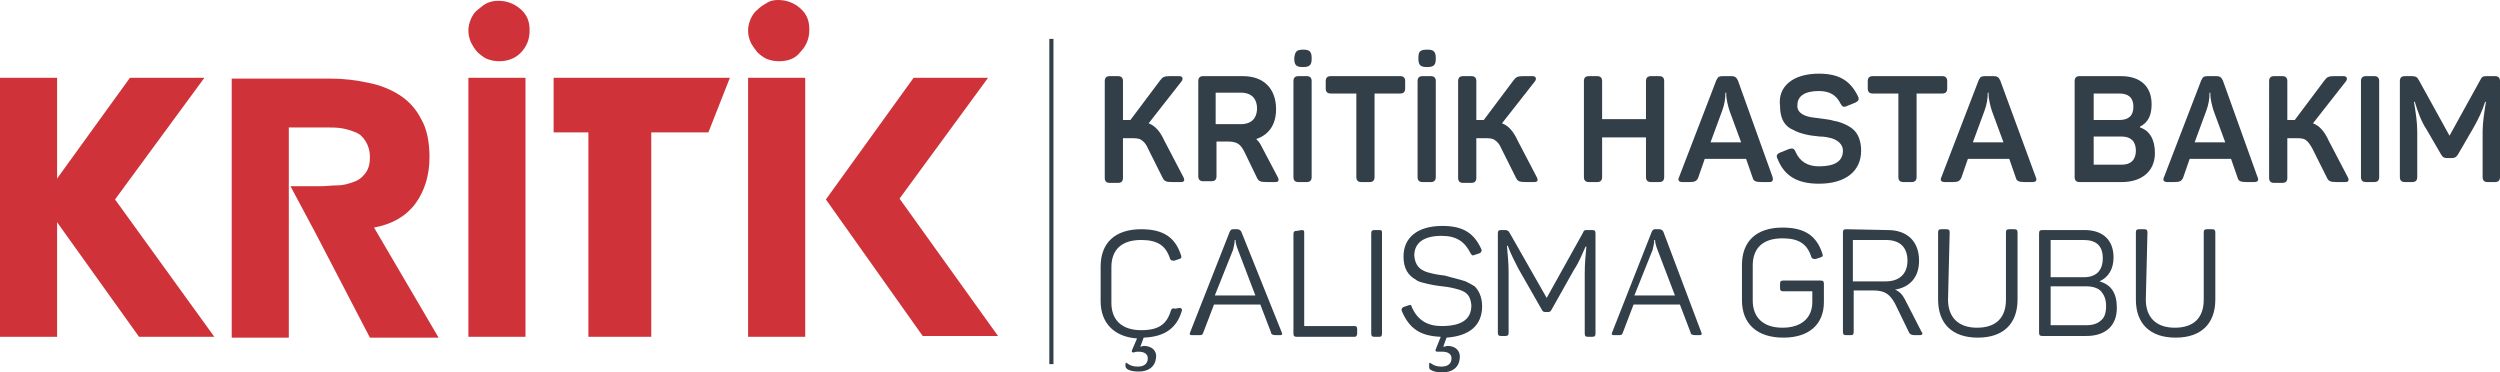
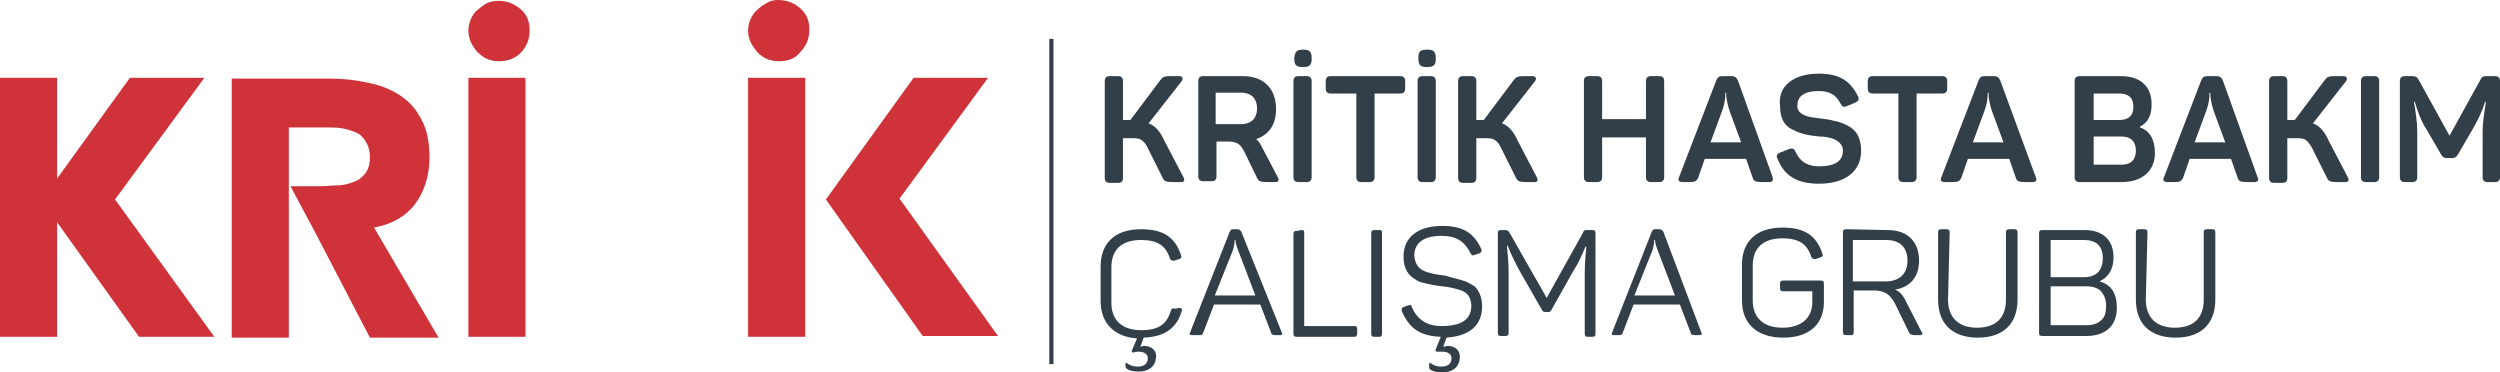
<svg xmlns="http://www.w3.org/2000/svg" version="1.1" id="Layer_1" x="0px" y="0px" viewBox="0 0 302.1 45" style="enable-background:new 0 0 302.1 45;" xml:space="preserve">
  <style type="text/css">
	.st0{fill:#CF3339;}
	.st1{fill:#323E48;}
</style>
  <g id="kritik">
-     <polygon class="st0" points="78.7,40.7 71.1,40.7 71.1,16 66.9,16 66.9,9.4 88.2,9.4 85.6,16 78.7,16  " />
    <path class="st0" d="M60.3,7.4c-0.5,0-1-0.1-1.5-0.3c-0.4-0.2-0.8-0.5-1.1-0.8s-0.6-0.8-0.8-1.2c-0.2-0.5-0.3-0.9-0.3-1.4   s0.1-0.9,0.3-1.4c0.2-0.4,0.4-0.8,0.8-1.1s0.7-0.6,1.1-0.8c0.4-0.2,0.9-0.3,1.4-0.3c1,0,1.9,0.3,2.7,1C63.7,1.8,64,2.6,64,3.7   s-0.4,2-1.1,2.7C62.2,7.1,61.3,7.4,60.3,7.4 M56.6,9.4h6.9v31.3h-6.9V9.4z" />
    <path class="st0" d="M94.1,7.4c-0.5,0-1-0.1-1.5-0.3c-0.4-0.2-0.8-0.5-1.1-0.8c-0.3-0.4-0.6-0.8-0.8-1.2c-0.2-0.5-0.3-0.9-0.3-1.4   s0.1-0.9,0.3-1.4c0.2-0.4,0.4-0.8,0.8-1.1c0.3-0.3,0.7-0.6,1.1-0.8C93,0.1,93.5,0,94,0c1,0,1.9,0.3,2.7,1c0.8,0.7,1.1,1.5,1.1,2.6   s-0.4,2-1.1,2.7C96.1,7.1,95.2,7.4,94.1,7.4 M90.4,9.4h6.9v31.3h-6.9V9.4z" />
    <path class="st1" d="M143,21.4c0.2,0.4,0.1,0.6-0.3,0.6h-1c-0.8,0-1-0.1-1.2-0.5l-1.8-3.6c-0.2-0.5-0.5-0.8-0.8-1s-0.7-0.2-1.3-0.2   h-0.9v4.8c0,0.4-0.2,0.6-0.6,0.6h-1c-0.4,0-0.6-0.2-0.6-0.6V9.8c0-0.4,0.2-0.6,0.6-0.6h1c0.4,0,0.6,0.2,0.6,0.6v4.7h0.7h0.2   l3.6-4.8c0.3-0.4,0.5-0.5,1.2-0.5h1.1c0.4,0,0.5,0.3,0.3,0.6l-4,5.1c0.8,0.3,1.4,1,1.9,2.1L143,21.4z" />
    <path class="st1" d="M150.2,9.2c2.5,0,4,1.5,4,4c0,1.9-0.9,3.1-2.4,3.6c0.2,0.2,0.4,0.4,0.6,0.8l2,3.8c0.2,0.4,0.1,0.6-0.3,0.6h-1   c-0.8,0-1-0.1-1.2-0.5l-1.5-3.1c-0.5-1-0.9-1.3-2.1-1.3H147v4.2c0,0.4-0.2,0.6-0.6,0.6h-1c-0.4,0-0.6-0.2-0.6-0.6V9.8   c0-0.4,0.2-0.6,0.6-0.6L150.2,9.2L150.2,9.2z M151.9,13.1c0-0.6-0.2-1.1-0.5-1.4s-0.8-0.5-1.4-0.5h-3.1V15h3.1   c0.6,0,1.1-0.2,1.4-0.5C151.7,14.2,151.9,13.7,151.9,13.1" />
    <path class="st1" d="M156.3,9.8c0-0.4,0.2-0.6,0.6-0.6h1c0.4,0,0.6,0.2,0.6,0.6v11.6c0,0.4-0.2,0.6-0.6,0.6h-1   c-0.4,0-0.6-0.2-0.6-0.6V9.8z M157.5,6c0.7,0,1,0.2,1,1v0.1c0,0.7-0.2,1-1,1h-0.1c-0.7,0-1-0.2-1-1V7C156.5,6.2,156.7,6,157.5,6   L157.5,6z" />
    <path class="st1" d="M169.2,9.2c0.4,0,0.6,0.2,0.6,0.6v0.9c0,0.4-0.2,0.6-0.6,0.6h-3.1v10.1c0,0.4-0.2,0.6-0.6,0.6h-1   c-0.4,0-0.6-0.2-0.6-0.6V11.3h-3.1c-0.4,0-0.6-0.2-0.6-0.6V9.8c0-0.4,0.2-0.6,0.6-0.6C160.8,9.2,169.2,9.2,169.2,9.2z" />
    <path class="st1" d="M171.3,9.8c0-0.4,0.2-0.6,0.6-0.6h1c0.4,0,0.6,0.2,0.6,0.6v11.6c0,0.4-0.2,0.6-0.6,0.6h-1   c-0.4,0-0.6-0.2-0.6-0.6V9.8z M172.5,6c0.7,0,1,0.2,1,1v0.1c0,0.7-0.2,1-1,1h-0.1c-0.7,0-1-0.2-1-1V7C171.4,6.2,171.6,6,172.5,6   L172.5,6z" />
    <path class="st1" d="M185.7,21.4c0.2,0.4,0.1,0.6-0.3,0.6h-1c-0.8,0-1-0.1-1.2-0.5l-1.8-3.6c-0.2-0.5-0.5-0.8-0.8-1   s-0.7-0.2-1.3-0.2h-0.9v4.8c0,0.4-0.2,0.6-0.6,0.6h-1c-0.4,0-0.6-0.2-0.6-0.6V9.8c0-0.4,0.2-0.6,0.6-0.6h1c0.4,0,0.6,0.2,0.6,0.6   v4.7h0.7h0.2l3.6-4.8c0.3-0.4,0.5-0.5,1.2-0.5h1.1c0.4,0,0.5,0.3,0.3,0.6l-4,5.1c0.8,0.3,1.4,1,1.9,2.1L185.7,21.4z" />
    <path class="st1" d="M200.5,9.2c0.4,0,0.6,0.2,0.6,0.6v11.6c0,0.4-0.2,0.6-0.6,0.6h-1c-0.4,0-0.6-0.2-0.6-0.6v-4.8h-5.3v4.8   c0,0.4-0.2,0.6-0.6,0.6h-1c-0.4,0-0.6-0.2-0.6-0.6V9.8c0-0.4,0.2-0.6,0.6-0.6h1c0.4,0,0.6,0.2,0.6,0.6v4.6h5.3V9.8   c0-0.4,0.2-0.6,0.6-0.6C199.5,9.2,200.5,9.2,200.5,9.2z" />
    <path class="st1" d="M214.2,21.4c0.1,0.4,0,0.6-0.4,0.6h-0.9c-0.7,0-1-0.1-1.1-0.5l-0.8-2.3h-5l-0.8,2.3c-0.2,0.4-0.4,0.5-1.1,0.5   h-0.8c-0.4,0-0.6-0.2-0.4-0.6l4.5-11.7c0.2-0.4,0.3-0.5,0.8-0.5h1c0.4,0,0.6,0.1,0.8,0.5L214.2,21.4z M209,13.4   c-0.2-0.6-0.4-1.5-0.4-1.9v-0.3h-0.1c0,0.7-0.1,1.4-0.4,2.2l-1.4,3.8h3.7L209,13.4z" />
    <path class="st1" d="M219.8,8.9c2.5,0,3.8,0.9,4.7,2.7c0.2,0.4,0.1,0.6-0.3,0.8l-1,0.4c-0.4,0.2-0.6,0.1-0.8-0.3   c-0.5-1-1.3-1.5-2.6-1.5c-1.7,0-2.6,0.6-2.6,1.7c-0.1,1,1,1.4,1.9,1.5c0.6,0.1,1.9,0.2,2.5,0.4c0.7,0.1,1.7,0.5,2.3,1s1,1.4,1,2.6   c0,2.5-1.9,4-5.1,4c-2.7,0-4.2-1-5-3c-0.2-0.4-0.1-0.6,0.4-0.8l1-0.4c0.4-0.1,0.6-0.1,0.8,0.4c0.5,1.1,1.4,1.7,2.8,1.7   c1.9,0,2.9-0.6,2.9-1.9c0-0.8-0.7-1.3-1.4-1.5c-0.4-0.1-0.8-0.2-1.4-0.2c-0.8-0.1-1.1-0.1-1.9-0.3c-0.8-0.2-1.1-0.4-1.7-0.7   c-0.8-0.5-1.2-1.4-1.2-2.7C214.8,10.5,216.6,8.9,219.8,8.9" />
    <path class="st1" d="M234.7,9.2c0.4,0,0.6,0.2,0.6,0.6v0.9c0,0.4-0.2,0.6-0.6,0.6h-3.1v10.1c0,0.4-0.2,0.6-0.6,0.6h-1   c-0.4,0-0.6-0.2-0.6-0.6V11.3h-3.1c-0.4,0-0.6-0.2-0.6-0.6V9.8c0-0.4,0.2-0.6,0.6-0.6C226.3,9.2,234.7,9.2,234.7,9.2z" />
    <path class="st1" d="M246,21.4c0.2,0.4,0,0.6-0.4,0.6h-0.9c-0.7,0-1-0.1-1.1-0.5l-0.8-2.3h-5l-0.8,2.3c-0.2,0.4-0.4,0.5-1.1,0.5   H235c-0.4,0-0.6-0.2-0.4-0.6l4.5-11.7c0.2-0.4,0.3-0.5,0.8-0.5h1c0.4,0,0.6,0.1,0.8,0.5L246,21.4z M240.7,13.4   c-0.2-0.6-0.4-1.5-0.4-1.9v-0.3h-0.1c0,0.7-0.1,1.4-0.4,2.2l-1.4,3.8h3.7L240.7,13.4z" />
    <path class="st1" d="M256.3,9.2c2.3,0,3.7,1.2,3.7,3.4c0,1.3-0.4,2.2-1.4,2.7v0.1c1.2,0.4,1.8,1.5,1.8,3.1c0,2.2-1.6,3.5-4,3.5   h-5.1c-0.4,0-0.6-0.2-0.6-0.6V9.8c0-0.4,0.2-0.6,0.6-0.6L256.3,9.2L256.3,9.2z M256.1,14.5c1.1,0,1.7-0.5,1.7-1.6s-0.6-1.6-1.7-1.6   H253v3.2H256.1L256.1,14.5z M256.4,16.5H253v3.4h3.4c1.1,0,1.7-0.6,1.7-1.7S257.5,16.5,256.4,16.5" />
    <path class="st1" d="M272.8,21.4c0.2,0.4,0,0.6-0.4,0.6h-0.9c-0.7,0-1-0.1-1.1-0.5l-0.8-2.3h-5l-0.8,2.3c-0.2,0.4-0.4,0.5-1.1,0.5   h-0.8c-0.4,0-0.6-0.2-0.4-0.6L266,9.7c0.2-0.4,0.3-0.5,0.8-0.5h1c0.4,0,0.6,0.1,0.8,0.5L272.8,21.4z M267.5,13.4   c-0.2-0.6-0.4-1.5-0.4-1.9v-0.3H267c0,0.7-0.1,1.4-0.4,2.2l-1.4,3.8h3.7L267.5,13.4z" />
    <path class="st1" d="M283.7,21.4c0.2,0.4,0.1,0.6-0.3,0.6h-1c-0.8,0-1-0.1-1.2-0.5l-1.8-3.6c-0.3-0.5-0.5-0.8-0.8-1   s-0.7-0.2-1.3-0.2h-0.9v4.8c0,0.4-0.2,0.6-0.6,0.6h-1c-0.4,0-0.6-0.2-0.6-0.6V9.8c0-0.4,0.2-0.6,0.6-0.6h1c0.4,0,0.6,0.2,0.6,0.6   v4.7h0.7h0.2l3.6-4.8c0.3-0.4,0.5-0.5,1.2-0.5h1.1c0.4,0,0.5,0.3,0.3,0.6l-4,5.1c0.8,0.3,1.4,1,1.9,2.1L283.7,21.4z" />
    <path class="st1" d="M285.3,9.8c0-0.4,0.2-0.6,0.6-0.6h1c0.4,0,0.6,0.2,0.6,0.6v11.6c0,0.4-0.2,0.6-0.6,0.6h-1   c-0.4,0-0.6-0.2-0.6-0.6V9.8z" />
    <path class="st1" d="M301.5,9.2c0.4,0,0.6,0.2,0.6,0.6v11.6c0,0.4-0.2,0.6-0.6,0.6h-0.9c-0.4,0-0.6-0.2-0.6-0.6v-5.5   c0-1.1,0.2-2.3,0.4-3.6h-0.1c-0.3,1-0.8,2.1-1.5,3.3l-1.8,3.1c-0.2,0.3-0.4,0.4-0.7,0.4h-0.6c-0.4,0-0.5-0.1-0.7-0.4l-1.8-3.1   c-0.6-0.9-1-2-1.4-3.3h-0.1c0.2,1.2,0.4,2.4,0.4,3.6v5.5c0,0.4-0.2,0.6-0.6,0.6h-0.9c-0.4,0-0.6-0.2-0.6-0.6V9.8   c0-0.4,0.2-0.6,0.6-0.6h0.8c0.5,0,0.7,0.1,0.9,0.5l3.7,6.7l3.7-6.7c0.2-0.4,0.3-0.5,0.8-0.5L301.5,9.2L301.5,9.2z" />
    <path class="st1" d="M142.6,37.2c0.2,0.1,0.3,0.2,0.2,0.4c-0.6,2-2,3.1-4.6,3.2l-0.4,1.1c0.1,0,0.3-0.1,0.4-0.1   c1,0,1.6,0.6,1.5,1.4c-0.1,1.1-0.9,1.7-2.1,1.7c-0.6,0-1.1-0.1-1.4-0.3c-0.1-0.1-0.2-0.2-0.2-0.4V44c0-0.2,0.1-0.2,0.2-0.1   c0.4,0.3,0.8,0.4,1.3,0.4c0.8,0,1.2-0.4,1.2-1c0-0.5-0.4-0.8-1.1-0.8c-0.2,0-0.4,0-0.6,0.1c-0.2,0-0.3-0.1-0.2-0.3l0.6-1.4   c-2.8-0.2-4.4-1.9-4.4-4.5v-4.2c0-2.8,1.7-4.5,4.9-4.5c2.7,0,4.1,1,4.8,3.1c0.1,0.3,0.1,0.4-0.2,0.5l-0.6,0.2c-0.2,0-0.4,0-0.5-0.2   c-0.5-1.6-1.5-2.3-3.5-2.3c-2.4,0-3.6,1.2-3.6,3.3v4.3c0,2.1,1.3,3.3,3.6,3.3c2.1,0,3.1-0.7,3.6-2.4c0.1-0.2,0.2-0.3,0.5-0.2   L142.6,37.2z" />
    <path class="st1" d="M154.9,40.2c0.1,0.2,0,0.3-0.2,0.3h-0.5c-0.4,0-0.6-0.1-0.6-0.3l-1.3-3.4h-5.6l-1.3,3.4   c-0.1,0.3-0.2,0.3-0.6,0.3H144c-0.2,0-0.3-0.1-0.2-0.3l4.8-12.2c0.1-0.2,0.2-0.3,0.4-0.3h0.5c0.2,0,0.4,0.1,0.5,0.3L154.9,40.2z    M149.6,30.2c-0.2-0.5-0.3-0.9-0.3-1.2h-0.1c0,0.4-0.1,0.8-0.2,1.2l-2.2,5.5h4.9L149.6,30.2z" />
    <path class="st1" d="M157.3,27.8c0.3,0,0.3,0.1,0.3,0.4v11.2h6.1c0.2,0,0.3,0.1,0.3,0.4v0.5c0,0.2-0.1,0.4-0.3,0.4h-7   c-0.3,0-0.4-0.1-0.4-0.4v-12c0-0.3,0.1-0.4,0.4-0.4L157.3,27.8L157.3,27.8z" />
    <path class="st1" d="M165.7,28.2c0-0.3,0.1-0.4,0.4-0.4h0.6c0.3,0,0.3,0.1,0.3,0.4v12.1c0,0.3-0.1,0.4-0.3,0.4h-0.6   c-0.3,0-0.4-0.1-0.4-0.4V28.2z" />
    <path class="st1" d="M177.1,34c0.4,0.2,0.8,0.4,1.1,0.6c0.5,0.5,0.9,1.3,0.9,2.4c0,2.3-1.5,3.6-4.3,3.8l-0.4,1.1   c0.2,0,0.4-0.1,0.5-0.1c1,0,1.6,0.6,1.5,1.5c-0.1,1.1-0.9,1.7-2.1,1.7c-0.6,0-1.1-0.1-1.4-0.3c-0.1,0-0.2-0.2-0.2-0.3V44   c0-0.2,0.1-0.2,0.2-0.1c0.4,0.3,0.8,0.4,1.3,0.4c0.8,0,1.2-0.4,1.2-1c0-0.5-0.4-0.8-1.1-0.8c-0.2,0-0.4,0-0.6,0   c-0.2,0-0.3-0.1-0.2-0.3l0.6-1.5c-2.5-0.1-3.8-1-4.7-3.1c-0.1-0.2,0-0.4,0.2-0.5l0.6-0.2c0.3-0.1,0.3-0.1,0.4,0.2   c0.7,1.6,1.9,2.3,3.6,2.3c2.4,0,3.6-0.8,3.6-2.5c-0.1-1.1-0.5-1.6-1.5-1.9c-0.7-0.2-1.1-0.3-2-0.4c-0.9-0.1-1.4-0.2-2.2-0.4   c-0.4-0.1-0.8-0.2-1-0.4c-0.9-0.5-1.5-1.3-1.5-2.8c0-2.3,1.7-3.7,4.7-3.7c2.4,0,3.8,0.8,4.7,2.8c0.1,0.2,0,0.4-0.2,0.5l-0.6,0.2   c-0.3,0.1-0.3,0.1-0.5-0.2c-0.7-1.4-1.7-2.1-3.5-2.1c-2.1,0-3.3,0.8-3.3,2.4c0.1,1.1,0.6,1.7,1.6,2c0.7,0.2,1.2,0.3,2.1,0.4   C175.6,33.6,176.2,33.7,177.1,34" />
    <path class="st1" d="M192.4,27.8c0.3,0,0.4,0.1,0.4,0.4v12.1c0,0.3-0.1,0.4-0.4,0.4h-0.5c-0.3,0-0.4-0.1-0.4-0.4V33   c0-1.1,0.1-2.2,0.2-3.2h-0.1c-0.4,0.9-0.8,1.9-1.4,2.8l-2.7,4.8c-0.1,0.2-0.2,0.3-0.4,0.3h-0.4c-0.2,0-0.3-0.1-0.4-0.3l-2.8-4.9   c-0.4-0.8-0.9-1.7-1.3-2.8h-0.1c0.1,1.1,0.2,2.2,0.2,3.2v7.3c0,0.3-0.1,0.4-0.4,0.4h-0.5c-0.3,0-0.4-0.1-0.4-0.4v-12   c0-0.3,0.1-0.4,0.4-0.4h0.5c0.2,0,0.4,0.1,0.5,0.3l4.5,7.9l4.4-7.9c0.1-0.3,0.2-0.3,0.5-0.3H192.4L192.4,27.8z" />
    <path class="st1" d="M205.6,40.2c0.1,0.2,0,0.3-0.2,0.3h-0.5c-0.4,0-0.6-0.1-0.6-0.3l-1.3-3.4h-5.6l-1.3,3.4   c-0.1,0.3-0.2,0.3-0.6,0.3H195c-0.2,0-0.3-0.1-0.2-0.3l4.8-12.2c0.1-0.2,0.2-0.3,0.4-0.3h0.5c0.2,0,0.4,0.1,0.5,0.3L205.6,40.2z    M200.3,30.2c-0.2-0.5-0.3-0.9-0.3-1.2h-0.1c0,0.4-0.1,0.8-0.2,1.2l-2.2,5.5h4.9L200.3,30.2z" />
    <path class="st1" d="M220,33.9c0.3,0,0.4,0.1,0.4,0.4v2.2c0,2.7-1.8,4.3-4.9,4.3c-3.2,0-5-1.7-5-4.5V32c0-2.8,1.7-4.5,4.9-4.5   c2.7,0,4.1,1,4.8,3.1c0.1,0.3,0.1,0.4-0.2,0.5l-0.6,0.2c-0.2,0-0.4,0-0.5-0.2c-0.5-1.6-1.5-2.3-3.5-2.3c-2.4,0-3.6,1.2-3.6,3.3v4.2   c0,2.1,1.3,3.3,3.6,3.3s3.6-1.2,3.6-3.1v-1.3h-3.5c-0.3,0-0.4-0.1-0.4-0.4v-0.5c0-0.3,0.1-0.4,0.4-0.4   C215.5,33.9,220,33.9,220,33.9z" />
    <path class="st1" d="M228.1,27.8c2.4,0,3.8,1.4,3.8,3.7c0,2-1.1,3.2-2.9,3.5c0.5,0.2,0.9,0.6,1.2,1.2l2,3.9   c0.2,0.2,0.1,0.4-0.2,0.4h-0.6c-0.4,0-0.6-0.1-0.7-0.3l-1.7-3.5c-0.6-1.1-1.2-1.6-2.6-1.6H224v5c0,0.3-0.1,0.4-0.3,0.4h-0.6   c-0.3,0-0.4-0.1-0.4-0.4v-12c0-0.3,0.1-0.4,0.4-0.4L228.1,27.8L228.1,27.8z M227.9,29h-4v5h4c1.6,0,2.6-0.9,2.6-2.5   S229.6,29,227.9,29" />
    <path class="st1" d="M235.4,36.2c0,2.1,1.2,3.4,3.5,3.4s3.5-1.2,3.5-3.4v-8.1c0-0.3,0.1-0.4,0.4-0.4h0.6c0.3,0,0.4,0.1,0.4,0.4v8.1   c0,2.9-1.7,4.6-4.8,4.6s-4.8-1.7-4.8-4.6v-8.1c0-0.3,0.1-0.4,0.4-0.4h0.6c0.3,0,0.4,0.1,0.4,0.4L235.4,36.2L235.4,36.2z" />
    <path class="st1" d="M251.9,27.8c2.2,0,3.5,1.2,3.5,3.3c0,1.4-0.6,2.4-1.7,2.9l0,0c1.4,0.4,2.1,1.4,2.1,3.2c0,2.2-1.4,3.4-3.7,3.4   h-5.3c-0.3,0-0.4-0.1-0.4-0.4v-12c0-0.3,0.1-0.4,0.4-0.4H251.9z M251.8,29h-4v4.5h4c1.5,0,2.3-0.8,2.3-2.3S253.3,29,251.8,29    M254.5,37c0-0.8-0.2-1.3-0.6-1.8c-0.4-0.4-1-0.6-1.8-0.6h-4.3v4.7h4.3c0.8,0,1.4-0.2,1.8-0.6C254.3,38.4,254.5,37.8,254.5,37" />
    <path class="st1" d="M259.3,36.2c0,2.1,1.2,3.4,3.5,3.4s3.5-1.2,3.5-3.4v-8.1c0-0.3,0.1-0.4,0.4-0.4h0.6c0.3,0,0.4,0.1,0.4,0.4v8.1   c0,2.9-1.7,4.6-4.8,4.6s-4.8-1.7-4.8-4.6v-8.1c0-0.3,0.1-0.4,0.4-0.4h0.6c0.3,0,0.4,0.1,0.4,0.4L259.3,36.2L259.3,36.2z" />
    <rect x="126.8" y="4.7" class="st1" width="0.5" height="39.3" />
    <path class="st0" d="M45.2,27.5c2.2-0.4,3.9-1.4,5-2.9s1.7-3.4,1.7-5.6c0-1.8-0.3-3.4-1-4.6c-0.6-1.2-1.5-2.2-2.6-2.9   S46,10.3,44.5,10c-1.4-0.3-2.9-0.5-4.5-0.5H28v31.3h6.9V30.4v-2.1v-5.8v-7.1h4.5c0.6,0,1.3,0,1.9,0.1s1.2,0.3,1.7,0.5   s0.9,0.6,1.2,1.1c0.3,0.5,0.5,1.1,0.5,1.9c0,0.9-0.2,1.5-0.6,2c-0.4,0.5-0.8,0.8-1.4,1c-0.6,0.2-1.2,0.4-1.9,0.4s-1.3,0.1-2,0.1   h-3.7l3.1,5.8l0,0l6.5,12.5H53L45.2,27.5z" />
    <polygon class="st0" points="108.7,24 119.4,9.4 110.4,9.4 99.8,24.1 111.5,40.6 120.6,40.6  " />
    <rect y="9.4" class="st0" width="6.9" height="31.3" />
    <polygon class="st0" points="13.9,24.1 24.7,9.4 15.7,9.4 5,24.2 16.8,40.7 25.9,40.7  " />
  </g>
</svg>